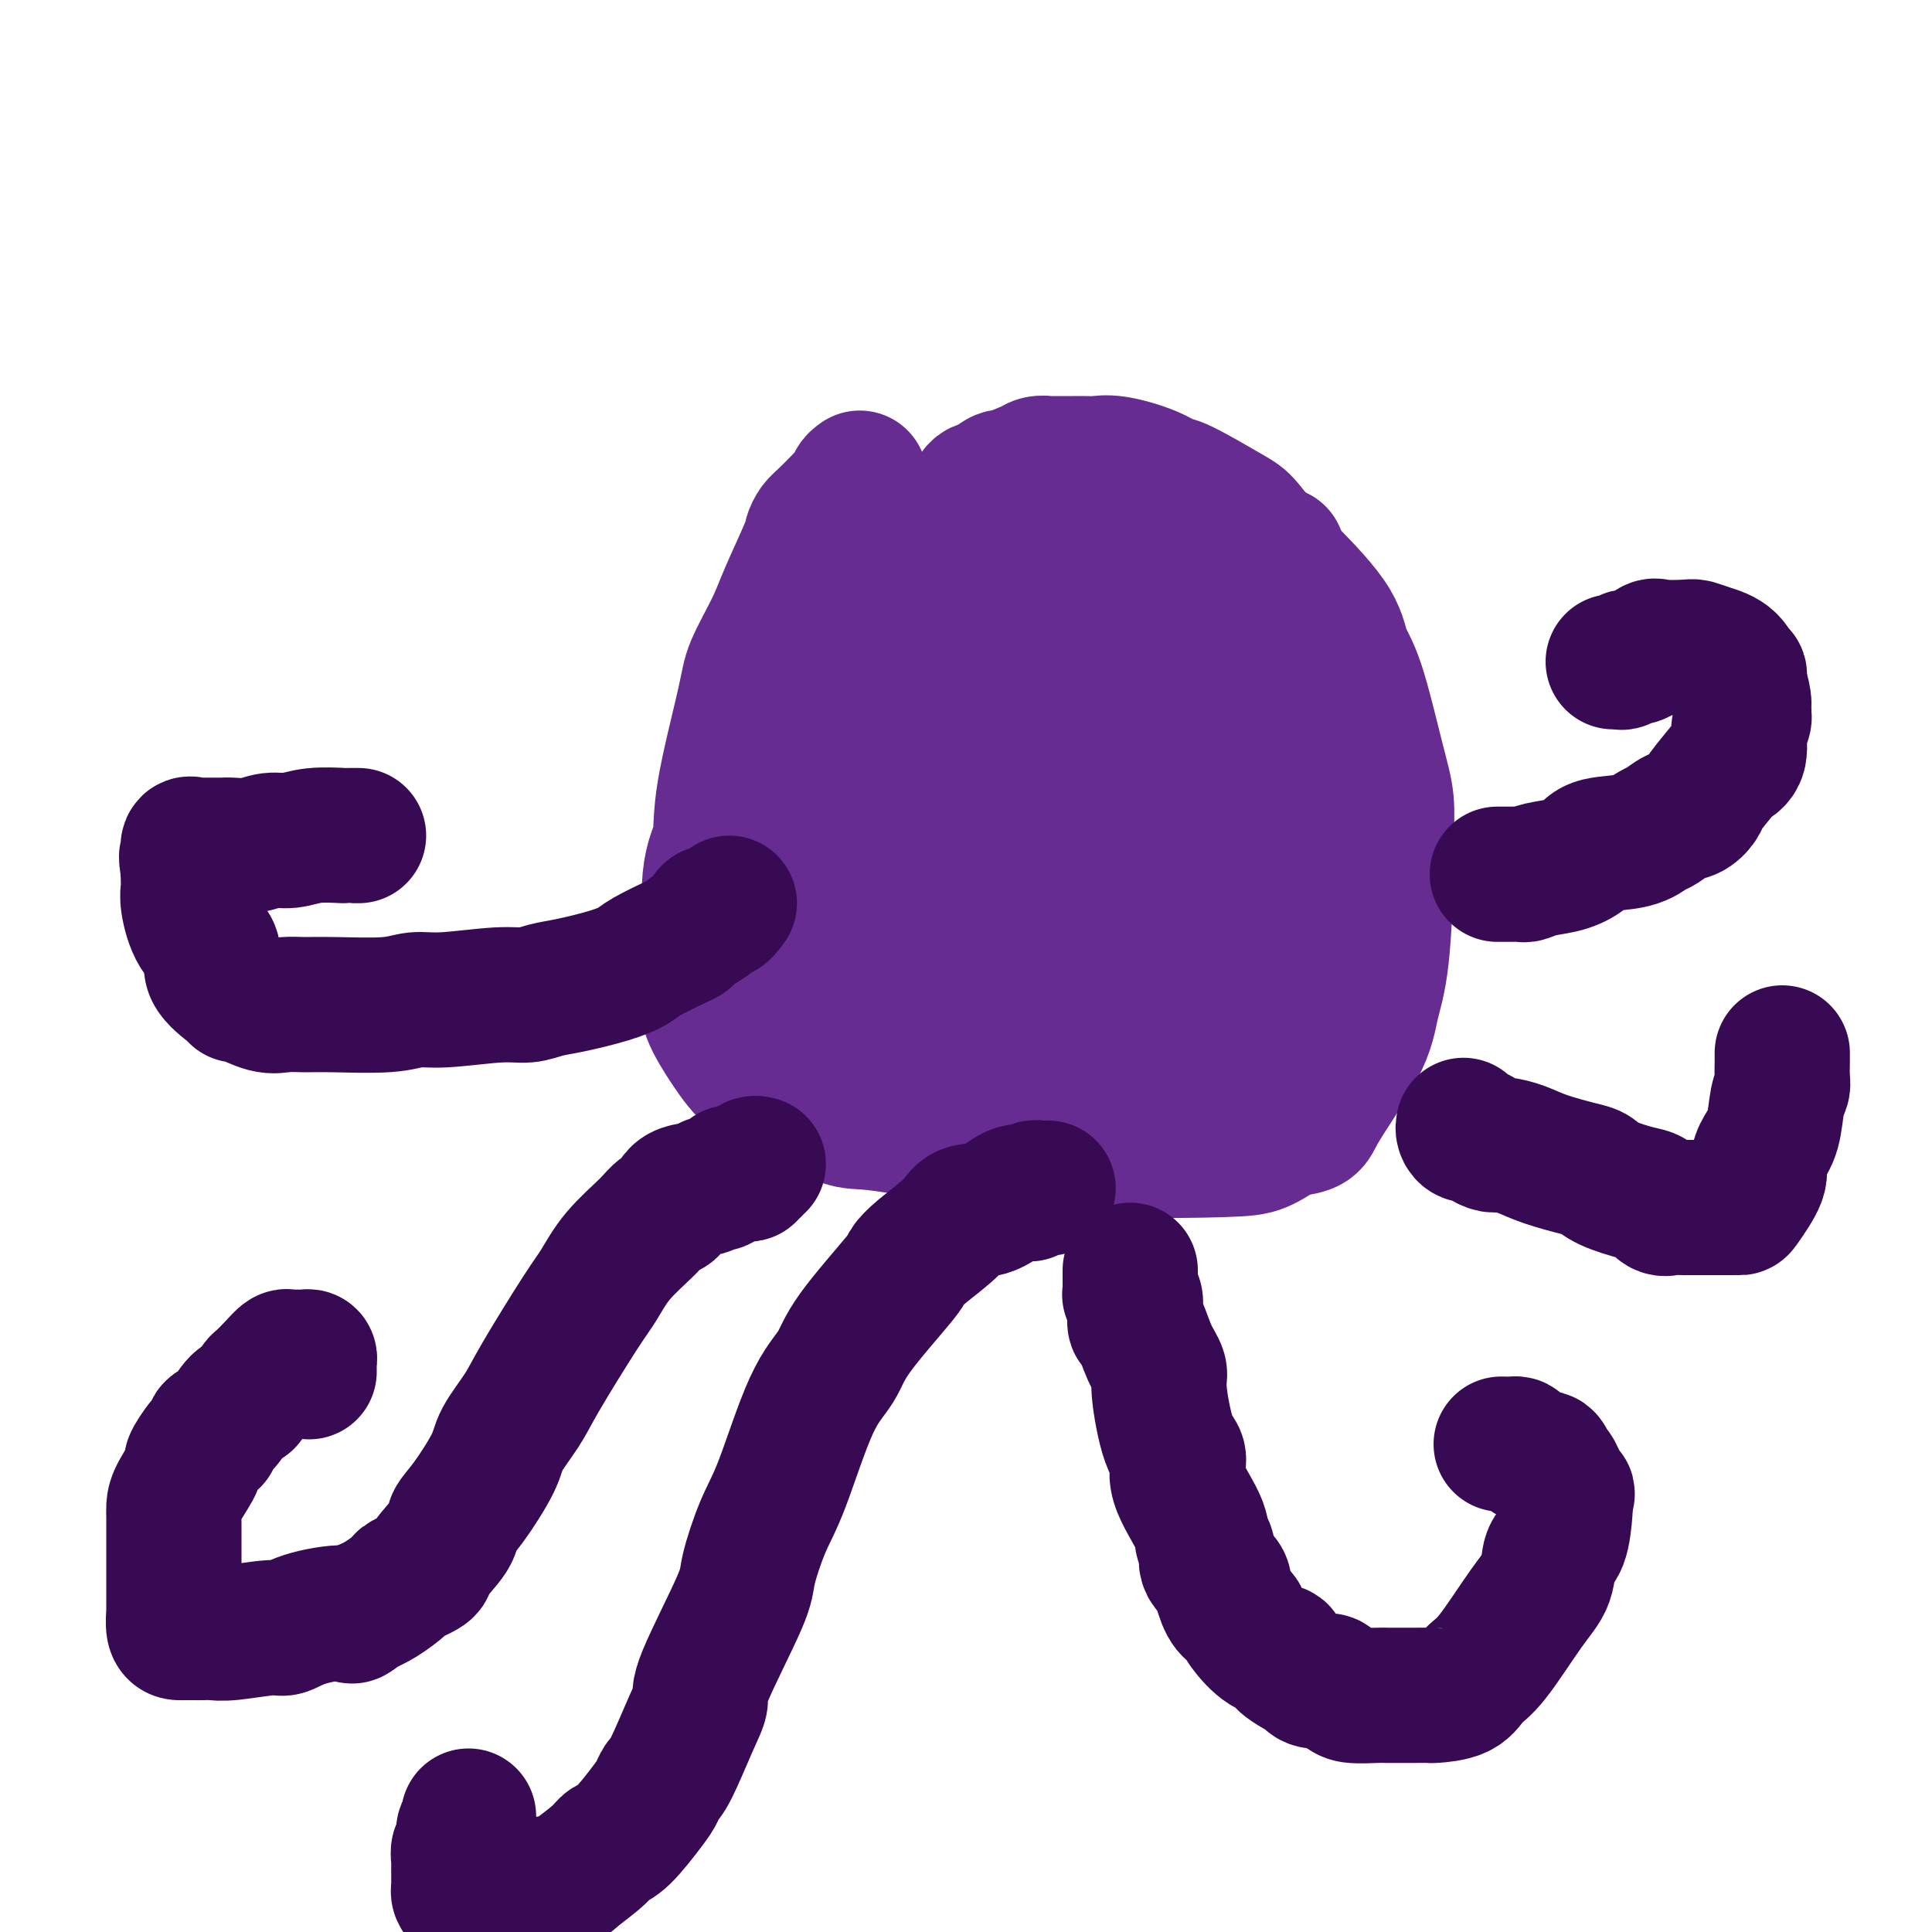
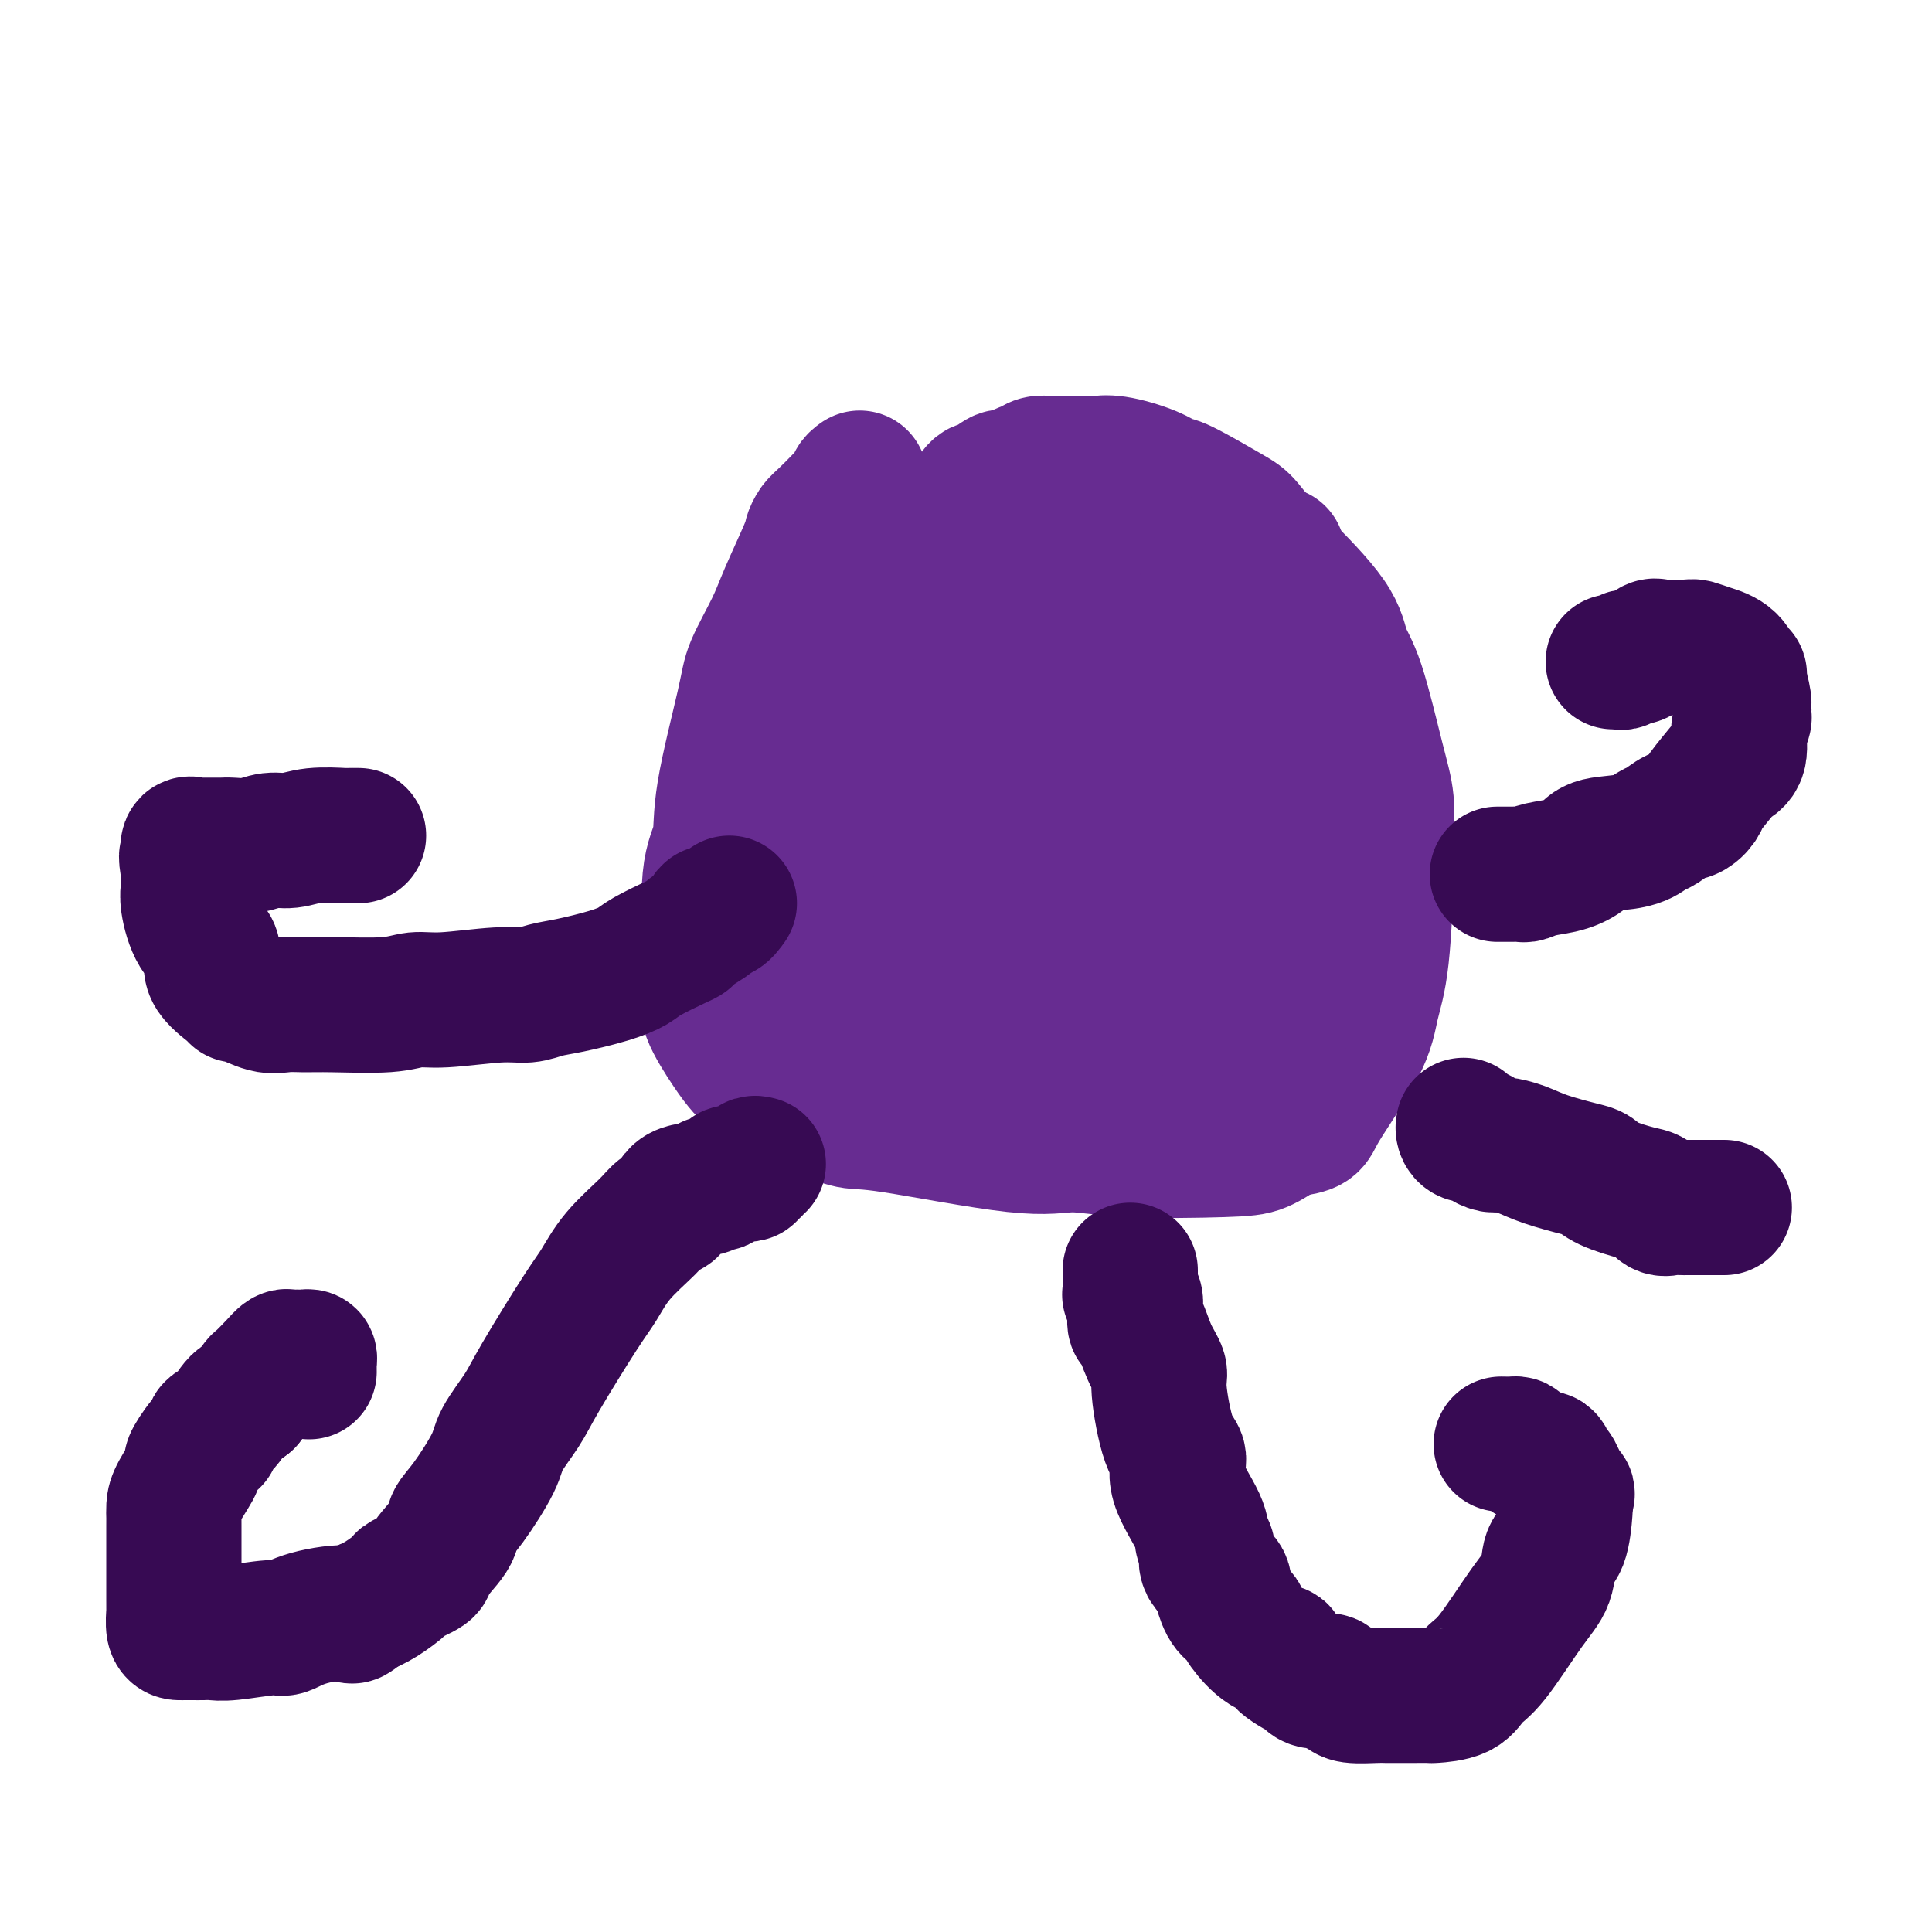
<svg xmlns="http://www.w3.org/2000/svg" viewBox="0 0 400 400" version="1.1">
  <g fill="none" stroke="#672C91" stroke-width="28" stroke-linecap="round" stroke-linejoin="round">
    <path d="M178,99c-0.442,0.329 -0.885,0.658 -1,1c-0.115,0.342 0.096,0.696 0,1c-0.096,0.304 -0.499,0.557 -1,1c-0.501,0.443 -1.101,1.075 -2,2c-0.899,0.925 -2.096,2.143 -3,3c-0.904,0.857 -1.514,1.352 -2,2c-0.486,0.648 -0.848,1.450 -1,2c-0.152,0.550 -0.093,0.848 -1,3c-0.907,2.152 -2.779,6.159 -4,9c-1.221,2.841 -1.789,4.517 -3,7c-1.211,2.483 -3.064,5.774 -4,8c-0.936,2.226 -0.955,3.388 -2,8c-1.045,4.612 -3.118,12.676 -4,18c-0.882,5.324 -0.575,7.909 -1,10c-0.425,2.091 -1.581,3.690 -2,8c-0.419,4.310 -0.100,11.332 0,15c0.100,3.668 -0.020,3.983 0,5c0.020,1.017 0.180,2.735 0,4c-0.180,1.265 -0.701,2.078 0,4c0.701,1.922 2.624,4.953 4,7c1.376,2.047 2.205,3.108 3,4c0.795,0.892 1.558,1.613 4,3c2.442,1.387 6.564,3.439 10,5c3.436,1.561 6.185,2.632 8,3c1.815,0.368 2.697,0.032 9,1c6.303,0.968 18.026,3.239 25,4c6.974,0.761 9.200,0.013 12,0c2.800,-0.013 6.173,0.708 12,1c5.827,0.292 14.107,0.156 19,0c4.893,-0.156 6.398,-0.330 8,-1c1.602,-0.670 3.301,-1.835 5,-3" />
    <path d="M266,234c6.092,-0.858 5.321,-1.003 7,-4c1.679,-2.997 5.809,-8.847 8,-13c2.191,-4.153 2.445,-6.608 3,-9c0.555,-2.392 1.412,-4.720 2,-10c0.588,-5.280 0.905,-13.510 1,-18c0.095,-4.490 -0.034,-5.238 0,-7c0.034,-1.762 0.230,-4.538 0,-7c-0.230,-2.462 -0.888,-4.610 -2,-9c-1.112,-4.390 -2.680,-11.022 -4,-15c-1.320,-3.978 -2.391,-5.304 -3,-7c-0.609,-1.696 -0.754,-3.764 -3,-7c-2.246,-3.236 -6.591,-7.642 -9,-10c-2.409,-2.358 -2.881,-2.669 -4,-4c-1.119,-1.331 -2.883,-3.683 -4,-5c-1.117,-1.317 -1.586,-1.600 -4,-3c-2.414,-1.400 -6.772,-3.916 -9,-5c-2.228,-1.084 -2.326,-0.735 -3,-1c-0.674,-0.265 -1.925,-1.143 -4,-2c-2.075,-0.857 -4.973,-1.694 -7,-2c-2.027,-0.306 -3.183,-0.082 -4,0c-0.817,0.082 -1.297,0.021 -2,0c-0.703,-0.021 -1.630,-0.002 -3,0c-1.370,0.002 -3.183,-0.012 -4,0c-0.817,0.012 -0.639,0.050 -1,0c-0.361,-0.050 -1.262,-0.187 -2,0c-0.738,0.187 -1.315,0.698 -2,1c-0.685,0.302 -1.479,0.396 -2,1c-0.521,0.604 -0.768,1.719 -1,2c-0.232,0.281 -0.447,-0.270 -1,0c-0.553,0.270 -1.444,1.363 -2,2c-0.556,0.637 -0.778,0.819 -1,1" />
    <path d="M206,103c-1.587,1.445 -1.054,1.556 -1,2c0.054,0.444 -0.369,1.221 -1,2c-0.631,0.779 -1.469,1.562 -2,2c-0.531,0.438 -0.756,0.533 -1,1c-0.244,0.467 -0.507,1.305 -1,2c-0.493,0.695 -1.217,1.246 -2,2c-0.783,0.754 -1.626,1.710 -2,2c-0.374,0.290 -0.279,-0.085 -1,1c-0.721,1.085 -2.259,3.631 -3,5c-0.741,1.369 -0.685,1.560 -1,2c-0.315,0.440 -1.001,1.127 -2,3c-0.999,1.873 -2.310,4.931 -3,7c-0.690,2.069 -0.759,3.148 -1,5c-0.241,1.852 -0.654,4.475 -1,6c-0.346,1.525 -0.623,1.952 -1,5c-0.377,3.048 -0.852,8.718 -1,12c-0.148,3.282 0.033,4.175 0,5c-0.033,0.825 -0.278,1.580 0,4c0.278,2.420 1.079,6.505 2,9c0.921,2.495 1.961,3.399 3,4c1.039,0.601 2.078,0.898 4,2c1.922,1.102 4.728,3.009 7,4c2.272,0.991 4.010,1.064 6,1c1.990,-0.064 4.231,-0.266 6,0c1.769,0.266 3.066,1.002 7,0c3.934,-1.002 10.504,-3.740 14,-6c3.496,-2.260 3.917,-4.042 5,-5c1.083,-0.958 2.826,-1.092 5,-4c2.174,-2.908 4.778,-8.591 6,-12c1.222,-3.409 1.064,-4.546 1,-6c-0.064,-1.454 -0.032,-3.227 0,-5" />
    <path d="M248,153c1.105,-4.177 0.368,-3.121 0,-6c-0.368,-2.879 -0.366,-9.695 -1,-14c-0.634,-4.305 -1.903,-6.098 -3,-8c-1.097,-1.902 -2.024,-3.911 -4,-7c-1.976,-3.089 -5.003,-7.258 -7,-10c-1.997,-2.742 -2.963,-4.056 -4,-5c-1.037,-0.944 -2.145,-1.520 -3,-2c-0.855,-0.480 -1.457,-0.866 -3,-1c-1.543,-0.134 -4.027,-0.015 -5,0c-0.973,0.015 -0.433,-0.072 -1,0c-0.567,0.072 -2.239,0.303 -4,2c-1.761,1.697 -3.611,4.859 -5,7c-1.389,2.141 -2.319,3.260 -3,5c-0.681,1.740 -1.114,4.102 -2,6c-0.886,1.898 -2.223,3.334 -3,7c-0.777,3.666 -0.992,9.563 -1,13c-0.008,3.437 0.192,4.413 0,6c-0.192,1.587 -0.775,3.784 1,7c1.775,3.216 5.907,7.451 9,10c3.093,2.549 5.147,3.410 7,4c1.853,0.590 3.506,0.907 7,1c3.494,0.093 8.828,-0.038 12,0c3.172,0.038 4.180,0.244 5,0c0.820,-0.244 1.452,-0.937 2,-1c0.548,-0.063 1.013,0.506 2,-2c0.987,-2.506 2.495,-8.085 3,-11c0.505,-2.915 0.008,-3.165 0,-4c-0.008,-0.835 0.472,-2.255 0,-5c-0.472,-2.745 -1.896,-6.816 -3,-9c-1.104,-2.184 -1.887,-2.481 -3,-3c-1.113,-0.519 -2.557,-1.259 -4,-2" />
    <path d="M237,131c-1.330,-0.776 -1.157,-0.215 -3,0c-1.843,0.215 -5.704,0.085 -8,0c-2.296,-0.085 -3.028,-0.126 -4,0c-0.972,0.126 -2.183,0.418 -4,2c-1.817,1.582 -4.240,4.453 -5,6c-0.760,1.547 0.142,1.768 0,3c-0.142,1.232 -1.327,3.475 -2,5c-0.673,1.525 -0.832,2.333 -1,5c-0.168,2.667 -0.344,7.193 0,10c0.344,2.807 1.209,3.895 2,5c0.791,1.105 1.509,2.226 3,4c1.491,1.774 3.755,4.202 5,5c1.245,0.798 1.469,-0.035 2,0c0.531,0.035 1.367,0.936 3,0c1.633,-0.936 4.061,-3.710 5,-6c0.939,-2.290 0.388,-4.095 1,-6c0.612,-1.905 2.388,-3.908 3,-6c0.612,-2.092 0.061,-4.272 0,-9c-0.061,-4.728 0.368,-12.003 0,-16c-0.368,-3.997 -1.533,-4.717 -2,-6c-0.467,-1.283 -0.237,-3.128 -2,-5c-1.763,-1.872 -5.518,-3.771 -8,-5c-2.482,-1.229 -3.689,-1.786 -5,-2c-1.311,-0.214 -2.726,-0.083 -4,0c-1.274,0.083 -2.406,0.120 -5,1c-2.594,0.880 -6.650,2.605 -9,4c-2.350,1.395 -2.994,2.459 -4,4c-1.006,1.541 -2.373,3.557 -3,5c-0.627,1.443 -0.515,2.312 -1,5c-0.485,2.688 -1.567,7.197 -2,10c-0.433,2.803 -0.216,3.902 0,5" />
    <path d="M189,149c-0.595,3.952 -0.582,3.833 0,5c0.582,1.167 1.734,3.618 3,5c1.266,1.382 2.648,1.693 3,2c0.352,0.307 -0.325,0.611 1,0c1.325,-0.611 4.653,-2.135 7,-4c2.347,-1.865 3.714,-4.069 5,-6c1.286,-1.931 2.490,-3.588 5,-8c2.510,-4.412 6.324,-11.577 8,-16c1.676,-4.423 1.214,-6.103 1,-8c-0.214,-1.897 -0.180,-4.011 0,-6c0.180,-1.989 0.508,-3.853 0,-6c-0.508,-2.147 -1.850,-4.577 -3,-6c-1.150,-1.423 -2.108,-1.837 -3,-2c-0.892,-0.163 -1.718,-0.074 -3,0c-1.282,0.074 -3.022,0.133 -4,0c-0.978,-0.133 -1.196,-0.457 -2,0c-0.804,0.457 -2.195,1.695 -3,2c-0.805,0.305 -1.023,-0.324 -2,1c-0.977,1.324 -2.712,4.601 -4,7c-1.288,2.399 -2.128,3.922 -3,5c-0.872,1.078 -1.775,1.713 -3,5c-1.225,3.287 -2.773,9.227 -4,13c-1.227,3.773 -2.132,5.378 -3,8c-0.868,2.622 -1.700,6.261 -2,9c-0.300,2.739 -0.070,4.579 -1,8c-0.930,3.421 -3.020,8.425 -4,12c-0.980,3.575 -0.851,5.723 -1,7c-0.149,1.277 -0.576,1.682 -1,4c-0.424,2.318 -0.845,6.547 -1,9c-0.155,2.453 -0.044,3.129 0,4c0.044,0.871 0.022,1.935 0,3" />
    <path d="M175,196c-0.509,4.383 -0.280,1.840 0,2c0.280,0.160 0.611,3.023 1,4c0.389,0.977 0.835,0.068 1,0c0.165,-0.068 0.050,0.704 1,1c0.950,0.296 2.965,0.116 5,0c2.035,-0.116 4.088,-0.167 5,0c0.912,0.167 0.681,0.554 4,0c3.319,-0.554 10.186,-2.048 14,-3c3.814,-0.952 4.575,-1.361 6,-2c1.425,-0.639 3.514,-1.507 5,-2c1.486,-0.493 2.371,-0.610 5,-2c2.629,-1.390 7.004,-4.052 10,-6c2.996,-1.948 4.613,-3.183 6,-4c1.387,-0.817 2.545,-1.216 5,-3c2.455,-1.784 6.205,-4.952 8,-7c1.795,-2.048 1.633,-2.977 2,-4c0.367,-1.023 1.264,-2.139 2,-3c0.736,-0.861 1.311,-1.467 2,-4c0.689,-2.533 1.491,-6.995 2,-10c0.509,-3.005 0.725,-4.555 1,-6c0.275,-1.445 0.609,-2.786 1,-6c0.391,-3.214 0.840,-8.301 1,-11c0.160,-2.699 0.033,-3.010 0,-4c-0.033,-0.990 0.030,-2.657 0,-4c-0.030,-1.343 -0.152,-2.360 0,-3c0.152,-0.640 0.579,-0.903 1,-1c0.421,-0.097 0.834,-0.028 1,0c0.166,0.028 0.083,0.014 0,0" />
    <path d="M264,118c1.084,-6.835 0.295,-1.421 0,1c-0.295,2.421 -0.094,1.851 0,2c0.094,0.149 0.082,1.017 0,2c-0.082,0.983 -0.233,2.079 0,3c0.233,0.921 0.851,1.666 1,4c0.149,2.334 -0.170,6.258 0,9c0.170,2.742 0.829,4.303 1,6c0.171,1.697 -0.147,3.531 0,8c0.147,4.469 0.757,11.575 1,16c0.243,4.425 0.117,6.170 0,8c-0.117,1.830 -0.226,3.747 0,7c0.226,3.253 0.789,7.844 1,10c0.211,2.156 0.072,1.877 0,3c-0.072,1.123 -0.076,3.648 0,5c0.076,1.352 0.234,1.531 0,2c-0.234,0.469 -0.858,1.227 -1,2c-0.142,0.773 0.198,1.559 0,2c-0.198,0.441 -0.936,0.535 -1,1c-0.064,0.465 0.545,1.302 0,2c-0.545,0.698 -2.244,1.259 -3,2c-0.756,0.741 -0.567,1.663 -1,2c-0.433,0.337 -1.487,0.090 -2,0c-0.513,-0.090 -0.486,-0.024 -1,0c-0.514,0.024 -1.568,0.006 -2,0c-0.432,-0.006 -0.240,-0.002 -1,0c-0.760,0.002 -2.471,0.000 -4,0c-1.529,-0.000 -2.877,-0.000 -4,0c-1.123,0.000 -2.023,0.000 -3,0c-0.977,-0.000 -2.032,-0.000 -4,0c-1.968,0.000 -4.848,0.000 -7,0c-2.152,-0.000 -3.576,-0.000 -5,0" />
    <path d="M229,215c-5.048,-0.000 -2.169,-0.001 -3,0c-0.831,0.001 -5.373,0.002 -8,0c-2.627,-0.002 -3.341,-0.008 -4,0c-0.659,0.008 -1.264,0.029 -3,0c-1.736,-0.029 -4.605,-0.108 -6,0c-1.395,0.108 -1.318,0.402 -2,0c-0.682,-0.402 -2.123,-1.500 -3,-2c-0.877,-0.500 -1.189,-0.400 -2,-1c-0.811,-0.600 -2.122,-1.898 -3,-3c-0.878,-1.102 -1.322,-2.009 -2,-3c-0.678,-0.991 -1.590,-2.068 -2,-3c-0.410,-0.932 -0.318,-1.720 -1,-4c-0.682,-2.280 -2.140,-6.053 -3,-8c-0.860,-1.947 -1.124,-2.069 -1,-3c0.124,-0.931 0.636,-2.672 0,-6c-0.636,-3.328 -2.419,-8.243 -3,-11c-0.581,-2.757 0.040,-3.357 0,-4c-0.040,-0.643 -0.743,-1.331 -1,-3c-0.257,-1.669 -0.069,-4.320 0,-6c0.069,-1.680 0.018,-2.389 0,-3c-0.018,-0.611 -0.005,-1.124 0,-2c0.005,-0.876 0.001,-2.115 0,-4c-0.001,-1.885 -0.000,-4.417 0,-6c0.000,-1.583 -0.000,-2.217 0,-3c0.000,-0.783 0.001,-1.714 0,-3c-0.001,-1.286 -0.003,-2.926 0,-4c0.003,-1.074 0.012,-1.583 0,-2c-0.012,-0.417 -0.044,-0.741 0,-1c0.044,-0.259 0.166,-0.454 0,-1c-0.166,-0.546 -0.619,-1.442 -1,-2c-0.381,-0.558 -0.691,-0.779 -1,-1" />
    <path d="M180,126c-0.584,-7.172 -0.543,-2.602 -1,-1c-0.457,1.602 -1.413,0.234 -2,0c-0.587,-0.234 -0.806,0.664 -1,1c-0.194,0.336 -0.364,0.111 -1,1c-0.636,0.889 -1.740,2.893 -2,4c-0.260,1.107 0.323,1.318 0,2c-0.323,0.682 -1.550,1.836 -2,3c-0.450,1.164 -0.121,2.339 0,4c0.121,1.661 0.033,3.807 0,6c-0.033,2.193 -0.011,4.432 0,6c0.011,1.568 0.011,2.466 0,6c-0.011,3.534 -0.031,9.704 0,13c0.031,3.296 0.115,3.718 0,5c-0.115,1.282 -0.427,3.423 0,5c0.427,1.577 1.594,2.590 2,5c0.406,2.410 0.052,6.218 0,8c-0.052,1.782 0.199,1.538 1,2c0.801,0.462 2.151,1.629 3,3c0.849,1.371 1.197,2.946 2,4c0.803,1.054 2.062,1.589 3,2c0.938,0.411 1.555,0.699 2,1c0.445,0.301 0.720,0.615 2,1c1.280,0.385 3.567,0.842 5,1c1.433,0.158 2.012,0.016 3,0c0.988,-0.016 2.384,0.093 5,0c2.616,-0.093 6.453,-0.388 9,-1c2.547,-0.612 3.804,-1.543 5,-2c1.196,-0.457 2.331,-0.442 6,-2c3.669,-1.558 9.872,-4.689 13,-6c3.128,-1.311 3.179,-0.803 4,-1c0.821,-0.197 2.410,-1.098 4,-2" />
    <path d="M240,194c5.393,-2.012 2.876,-0.543 3,-1c0.124,-0.457 2.888,-2.842 4,-4c1.112,-1.158 0.571,-1.091 1,-1c0.429,0.091 1.828,0.205 3,-1c1.172,-1.205 2.117,-3.731 3,-5c0.883,-1.269 1.704,-1.282 3,-2c1.296,-0.718 3.068,-2.140 4,-3c0.932,-0.860 1.024,-1.159 2,-2c0.976,-0.841 2.837,-2.224 4,-3c1.163,-0.776 1.626,-0.946 2,-1c0.374,-0.054 0.657,0.006 1,0c0.343,-0.006 0.747,-0.080 1,0c0.253,0.080 0.355,0.312 0,1c-0.355,0.688 -1.168,1.832 -2,3c-0.832,1.168 -1.683,2.359 -2,3c-0.317,0.641 -0.098,0.733 -1,2c-0.902,1.267 -2.923,3.708 -4,5c-1.077,1.292 -1.211,1.436 -2,2c-0.789,0.564 -2.233,1.547 -3,2c-0.767,0.453 -0.856,0.377 -3,2c-2.144,1.623 -6.344,4.945 -9,7c-2.656,2.055 -3.768,2.843 -5,4c-1.232,1.157 -2.584,2.685 -6,5c-3.416,2.315 -8.895,5.419 -12,7c-3.105,1.581 -3.835,1.639 -5,2c-1.165,0.361 -2.766,1.025 -6,2c-3.234,0.975 -8.101,2.263 -11,3c-2.899,0.737 -3.828,0.925 -5,1c-1.172,0.075 -2.586,0.038 -4,0" />
    <path d="M191,222c-4.361,0.931 -2.264,0.258 -3,0c-0.736,-0.258 -4.306,-0.100 -6,0c-1.694,0.100 -1.514,0.143 -2,0c-0.486,-0.143 -1.639,-0.471 -3,-1c-1.361,-0.529 -2.929,-1.260 -4,-2c-1.071,-0.740 -1.646,-1.490 -2,-2c-0.354,-0.510 -0.487,-0.782 -1,-1c-0.513,-0.218 -1.405,-0.382 -2,-2c-0.595,-1.618 -0.892,-4.689 -1,-7c-0.108,-2.311 -0.027,-3.863 0,-5c0.027,-1.137 -0.001,-1.858 0,-5c0.001,-3.142 0.032,-8.705 0,-12c-0.032,-3.295 -0.126,-4.322 0,-6c0.126,-1.678 0.472,-4.008 1,-6c0.528,-1.992 1.239,-3.647 2,-6c0.761,-2.353 1.573,-5.405 2,-7c0.427,-1.595 0.468,-1.733 1,-2c0.532,-0.267 1.555,-0.664 2,-1c0.445,-0.336 0.314,-0.612 1,-1c0.686,-0.388 2.191,-0.888 3,-1c0.809,-0.112 0.923,0.165 2,0c1.077,-0.165 3.117,-0.773 4,-1c0.883,-0.227 0.607,-0.072 1,0c0.393,0.072 1.453,0.060 2,0c0.547,-0.060 0.581,-0.169 1,0c0.419,0.169 1.222,0.614 2,1c0.778,0.386 1.532,0.711 2,1c0.468,0.289 0.651,0.541 1,1c0.349,0.459 0.863,1.123 1,2c0.137,0.877 -0.104,1.965 0,3c0.104,1.035 0.552,2.018 1,3" />
    <path d="M196,165c0.774,1.894 0.207,1.628 0,3c-0.207,1.372 -0.056,4.381 0,6c0.056,1.619 0.015,1.847 0,2c-0.015,0.153 -0.004,0.230 0,1c0.004,0.770 0.001,2.234 0,3c-0.001,0.766 -0.001,0.836 0,1c0.001,0.164 0.004,0.423 0,1c-0.004,0.577 -0.015,1.471 0,2c0.015,0.529 0.057,0.691 0,1c-0.057,0.309 -0.211,0.763 0,1c0.211,0.237 0.788,0.256 1,0c0.212,-0.256 0.061,-0.787 0,-1c-0.061,-0.213 -0.030,-0.106 0,0" />
  </g>
  <g fill="none" stroke="#370A53" stroke-width="28" stroke-linecap="round" stroke-linejoin="round">
    <path d="M157,241c-0.453,-0.111 -0.905,-0.222 -1,0c-0.095,0.222 0.169,0.777 0,1c-0.169,0.223 -0.770,0.113 -1,0c-0.230,-0.113 -0.088,-0.228 0,0c0.088,0.228 0.123,0.801 0,1c-0.123,0.199 -0.405,0.024 -1,0c-0.595,-0.024 -1.503,0.102 -2,0c-0.497,-0.102 -0.581,-0.433 -1,0c-0.419,0.433 -1.172,1.629 -2,2c-0.828,0.371 -1.730,-0.085 -2,0c-0.270,0.085 0.093,0.709 -1,1c-1.093,0.291 -3.643,0.249 -5,1c-1.357,0.751 -1.522,2.294 -2,3c-0.478,0.706 -1.271,0.575 -2,1c-0.729,0.425 -1.396,1.407 -3,3c-1.604,1.593 -4.146,3.796 -6,6c-1.854,2.204 -3.019,4.410 -4,6c-0.981,1.590 -1.779,2.563 -4,6c-2.221,3.437 -5.865,9.336 -8,13c-2.135,3.664 -2.762,5.093 -4,7c-1.238,1.907 -3.088,4.293 -4,6c-0.912,1.707 -0.886,2.734 -2,5c-1.114,2.266 -3.366,5.772 -5,8c-1.634,2.228 -2.649,3.179 -3,4c-0.351,0.821 -0.038,1.514 -1,3c-0.962,1.486 -3.198,3.767 -4,5c-0.802,1.233 -0.171,1.419 -1,2c-0.829,0.581 -3.119,1.558 -4,2c-0.881,0.442 -0.353,0.350 -1,1c-0.647,0.650 -2.471,2.043 -4,3c-1.529,0.957 -2.765,1.479 -4,2" />
    <path d="M75,333c-3.055,2.520 -1.693,1.320 -3,1c-1.307,-0.320 -5.284,0.240 -8,1c-2.716,0.760 -4.170,1.720 -5,2c-0.830,0.280 -1.037,-0.121 -3,0c-1.963,0.121 -5.681,0.764 -8,1c-2.319,0.236 -3.237,0.063 -4,0c-0.763,-0.063 -1.371,-0.017 -2,0c-0.629,0.017 -1.279,0.007 -2,0c-0.721,-0.007 -1.514,-0.009 -2,0c-0.486,0.009 -0.666,0.031 -1,0c-0.334,-0.031 -0.821,-0.114 -1,-1c-0.179,-0.886 -0.048,-2.574 0,-3c0.048,-0.426 0.013,0.409 0,0c-0.013,-0.409 -0.003,-2.063 0,-3c0.003,-0.937 0.001,-1.158 0,-2c-0.001,-0.842 -0.000,-2.305 0,-3c0.000,-0.695 -0.000,-0.623 0,-1c0.000,-0.377 0.001,-1.204 0,-3c-0.001,-1.796 -0.003,-4.562 0,-6c0.003,-1.438 0.012,-1.548 0,-2c-0.012,-0.452 -0.044,-1.245 0,-2c0.044,-0.755 0.166,-1.472 1,-3c0.834,-1.528 2.382,-3.868 3,-5c0.618,-1.132 0.308,-1.057 0,-1c-0.308,0.057 -0.613,0.096 0,-1c0.613,-1.096 2.146,-3.327 3,-4c0.854,-0.673 1.030,0.212 1,0c-0.030,-0.212 -0.266,-1.521 0,-2c0.266,-0.479 1.033,-0.129 2,-1c0.967,-0.871 2.133,-2.963 3,-4c0.867,-1.037 1.433,-1.018 2,-1" />
    <path d="M51,290c2.847,-4.160 2.465,-3.559 3,-4c0.535,-0.441 1.989,-1.922 3,-3c1.011,-1.078 1.580,-1.753 2,-2c0.420,-0.247 0.691,-0.067 1,0c0.309,0.067 0.657,0.021 1,0c0.343,-0.021 0.680,-0.017 1,0c0.320,0.017 0.622,0.047 1,0c0.378,-0.047 0.833,-0.170 1,0c0.167,0.170 0.045,0.633 0,1c-0.045,0.367 -0.012,0.637 0,1c0.012,0.363 0.003,0.818 0,1c-0.003,0.182 -0.002,0.091 0,0" />
-     <path d="M217,246c-0.330,-0.008 -0.661,-0.015 -1,0c-0.339,0.015 -0.687,0.054 -1,0c-0.313,-0.054 -0.592,-0.200 -1,0c-0.408,0.200 -0.946,0.745 -1,1c-0.054,0.255 0.376,0.219 0,0c-0.376,-0.219 -1.556,-0.621 -3,0c-1.444,0.621 -3.151,2.264 -5,3c-1.849,0.736 -3.840,0.563 -5,1c-1.160,0.437 -1.491,1.483 -3,3c-1.509,1.517 -4.198,3.503 -6,5c-1.802,1.497 -2.717,2.504 -3,3c-0.283,0.496 0.066,0.480 -2,3c-2.066,2.520 -6.548,7.576 -9,11c-2.452,3.424 -2.875,5.218 -4,7c-1.125,1.782 -2.954,3.554 -5,8c-2.046,4.446 -4.311,11.565 -6,16c-1.689,4.435 -2.801,6.184 -4,9c-1.199,2.816 -2.483,6.698 -3,9c-0.517,2.302 -0.267,3.023 -2,7c-1.733,3.977 -5.448,11.212 -7,15c-1.552,3.788 -0.941,4.131 -1,5c-0.059,0.869 -0.790,2.263 -2,5c-1.210,2.737 -2.901,6.817 -4,9c-1.099,2.183 -1.608,2.468 -2,3c-0.392,0.532 -0.669,1.310 -1,2c-0.331,0.690 -0.716,1.293 -2,3c-1.284,1.707 -3.468,4.519 -5,6c-1.532,1.481 -2.412,1.629 -3,2c-0.588,0.371 -0.882,0.963 -2,2c-1.118,1.037 -3.059,2.518 -5,4" />
-     <path d="M119,388c-4.115,3.813 -4.401,2.346 -5,2c-0.599,-0.346 -1.511,0.429 -3,1c-1.489,0.571 -3.554,0.937 -5,1c-1.446,0.063 -2.271,-0.179 -3,0c-0.729,0.179 -1.362,0.777 -2,1c-0.638,0.223 -1.281,0.070 -2,0c-0.719,-0.070 -1.513,-0.056 -2,0c-0.487,0.056 -0.666,0.155 -1,0c-0.334,-0.155 -0.821,-0.564 -1,-1c-0.179,-0.436 -0.048,-0.898 0,-1c0.048,-0.102 0.013,0.157 0,0c-0.013,-0.157 -0.005,-0.729 0,-1c0.005,-0.271 0.005,-0.242 0,-1c-0.005,-0.758 -0.017,-2.305 0,-3c0.017,-0.695 0.061,-0.539 0,-1c-0.061,-0.461 -0.227,-1.538 0,-2c0.227,-0.462 0.845,-0.310 1,-1c0.155,-0.690 -0.155,-2.224 0,-3c0.155,-0.776 0.773,-0.796 1,-1c0.227,-0.204 0.061,-0.593 0,-1c-0.061,-0.407 -0.017,-0.830 0,-1c0.017,-0.170 0.009,-0.085 0,0" />
    <path d="M234,263c0.000,0.334 0.000,0.668 0,1c-0.000,0.332 -0.001,0.663 0,1c0.001,0.337 0.004,0.681 0,1c-0.004,0.319 -0.015,0.614 0,1c0.015,0.386 0.057,0.861 0,1c-0.057,0.139 -0.212,-0.060 0,0c0.212,0.060 0.791,0.380 1,1c0.209,0.620 0.047,1.540 0,2c-0.047,0.460 0.020,0.459 0,1c-0.020,0.541 -0.126,1.625 0,2c0.126,0.375 0.484,0.040 1,1c0.516,0.960 1.191,3.214 2,5c0.809,1.786 1.754,3.103 2,4c0.246,0.897 -0.207,1.373 0,4c0.207,2.627 1.073,7.404 2,10c0.927,2.596 1.913,3.013 2,4c0.087,0.987 -0.726,2.546 0,5c0.726,2.454 2.990,5.802 4,8c1.010,2.198 0.765,3.246 1,4c0.235,0.754 0.950,1.212 1,2c0.050,0.788 -0.563,1.904 0,3c0.563,1.096 2.304,2.170 3,3c0.696,0.830 0.348,1.415 0,2" />
    <path d="M253,329c1.360,3.251 0.260,0.377 0,0c-0.260,-0.377 0.321,1.742 1,3c0.679,1.258 1.458,1.657 2,2c0.542,0.343 0.848,0.632 1,1c0.152,0.368 0.151,0.814 1,2c0.849,1.186 2.549,3.112 4,4c1.451,0.888 2.652,0.739 3,1c0.348,0.261 -0.159,0.931 1,2c1.159,1.069 3.983,2.538 5,3c1.017,0.462 0.227,-0.084 0,0c-0.227,0.084 0.110,0.797 1,1c0.890,0.203 2.332,-0.103 3,0c0.668,0.103 0.561,0.616 1,1c0.439,0.384 1.422,0.639 2,1c0.578,0.361 0.749,0.829 2,1c1.251,0.171 3.582,0.046 5,0c1.418,-0.046 1.922,-0.012 2,0c0.078,0.012 -0.271,0.004 1,0c1.271,-0.004 4.161,-0.002 5,0c0.839,0.002 -0.373,0.005 0,0c0.373,-0.005 2.329,-0.018 3,0c0.671,0.018 0.055,0.067 1,0c0.945,-0.067 3.451,-0.249 5,-1c1.549,-0.751 2.140,-2.071 3,-3c0.860,-0.929 1.988,-1.466 4,-4c2.012,-2.534 4.907,-7.064 7,-10c2.093,-2.936 3.384,-4.278 4,-6c0.616,-1.722 0.557,-3.822 1,-5c0.443,-1.178 1.389,-1.432 2,-3c0.611,-1.568 0.889,-4.448 1,-6c0.111,-1.552 0.056,-1.776 0,-2" />
    <path d="M324,311c0.727,-2.692 0.544,-1.424 0,-2c-0.544,-0.576 -1.448,-2.998 -2,-4c-0.552,-1.002 -0.750,-0.584 -1,-1c-0.250,-0.416 -0.552,-1.667 -1,-2c-0.448,-0.333 -1.042,0.250 -2,0c-0.958,-0.250 -2.281,-1.335 -3,-2c-0.719,-0.665 -0.833,-0.910 -1,-1c-0.167,-0.090 -0.385,-0.024 -1,0c-0.615,0.024 -1.627,0.006 -2,0c-0.373,-0.006 -0.107,-0.002 0,0c0.107,0.002 0.053,0.001 0,0" />
    <path d="M303,233c-0.057,0.304 -0.114,0.607 0,1c0.114,0.393 0.399,0.875 1,1c0.601,0.125 1.518,-0.108 2,0c0.482,0.108 0.530,0.556 1,1c0.470,0.444 1.361,0.882 2,1c0.639,0.118 1.025,-0.085 2,0c0.975,0.085 2.540,0.459 4,1c1.460,0.541 2.814,1.248 5,2c2.186,0.752 5.205,1.548 7,2c1.795,0.452 2.368,0.559 3,1c0.632,0.441 1.324,1.214 3,2c1.676,0.786 4.337,1.584 6,2c1.663,0.416 2.329,0.451 3,1c0.671,0.549 1.349,1.611 2,2c0.651,0.389 1.276,0.104 2,0c0.724,-0.104 1.546,-0.028 2,0c0.454,0.028 0.541,0.007 1,0c0.459,-0.007 1.289,-0.002 2,0c0.711,0.002 1.304,0.001 2,0c0.696,-0.001 1.495,-0.000 2,0c0.505,0.000 0.716,0.000 1,0c0.284,-0.000 0.642,-0.000 1,0" />
-     <path d="M357,250c2.406,0.003 1.923,0.010 2,0c0.077,-0.010 0.716,-0.036 1,0c0.284,0.036 0.212,0.133 1,-1c0.788,-1.133 2.434,-3.497 3,-5c0.566,-1.503 0.050,-2.146 0,-3c-0.050,-0.854 0.365,-1.918 1,-3c0.635,-1.082 1.491,-2.181 2,-4c0.509,-1.819 0.672,-4.357 1,-6c0.328,-1.643 0.820,-2.391 1,-3c0.180,-0.609 0.048,-1.077 0,-2c-0.048,-0.923 -0.013,-2.299 0,-3c0.013,-0.701 0.003,-0.727 0,-1c-0.003,-0.273 -0.001,-0.792 0,-1c0.001,-0.208 0.000,-0.104 0,0" />
    <path d="M311,181c0.131,-0.000 0.263,-0.000 0,0c-0.263,0.000 -0.920,0.001 -1,0c-0.080,-0.001 0.417,-0.003 1,0c0.583,0.003 1.254,0.013 2,0c0.746,-0.013 1.569,-0.048 2,0c0.431,0.048 0.471,0.177 1,0c0.529,-0.177 1.548,-0.662 3,-1c1.452,-0.338 3.338,-0.528 5,-1c1.662,-0.472 3.102,-1.224 4,-2c0.898,-0.776 1.255,-1.574 3,-2c1.745,-0.426 4.880,-0.480 7,-1c2.120,-0.520 3.227,-1.505 4,-2c0.773,-0.495 1.212,-0.499 2,-1c0.788,-0.501 1.924,-1.497 3,-2c1.076,-0.503 2.090,-0.512 3,-1c0.910,-0.488 1.716,-1.454 2,-2c0.284,-0.546 0.047,-0.671 1,-2c0.953,-1.329 3.096,-3.861 4,-5c0.904,-1.139 0.568,-0.886 1,-1c0.432,-0.114 1.633,-0.595 2,-2c0.367,-1.405 -0.101,-3.733 0,-5c0.101,-1.267 0.769,-1.474 1,-2c0.231,-0.526 0.024,-1.372 0,-2c-0.024,-0.628 0.136,-1.036 0,-2c-0.136,-0.964 -0.568,-2.482 -1,-4" />
    <path d="M360,141c0.069,-2.393 0.240,-0.876 0,-1c-0.240,-0.124 -0.891,-1.889 -2,-3c-1.109,-1.111 -2.677,-1.568 -4,-2c-1.323,-0.432 -2.403,-0.840 -3,-1c-0.597,-0.160 -0.713,-0.072 -2,0c-1.287,0.072 -3.745,0.128 -5,0c-1.255,-0.128 -1.306,-0.441 -2,0c-0.694,0.441 -2.032,1.635 -3,2c-0.968,0.365 -1.566,-0.098 -2,0c-0.434,0.098 -0.704,0.758 -1,1c-0.296,0.242 -0.618,0.065 -1,0c-0.382,-0.065 -0.823,-0.019 -1,0c-0.177,0.019 -0.088,0.009 0,0" />
    <path d="M151,187c-0.617,0.871 -1.233,1.743 -2,2c-0.767,0.257 -1.683,-0.099 -2,0c-0.317,0.099 -0.034,0.655 0,1c0.034,0.345 -0.179,0.480 -1,1c-0.821,0.520 -2.249,1.423 -3,2c-0.751,0.577 -0.826,0.826 -1,1c-0.174,0.174 -0.447,0.274 -2,1c-1.553,0.726 -4.386,2.078 -6,3c-1.614,0.922 -2.010,1.414 -3,2c-0.990,0.586 -2.576,1.266 -5,2c-2.424,0.734 -5.687,1.521 -8,2c-2.313,0.479 -3.675,0.649 -5,1c-1.325,0.351 -2.613,0.882 -4,1c-1.387,0.118 -2.873,-0.179 -6,0c-3.127,0.179 -7.893,0.833 -11,1c-3.107,0.167 -4.554,-0.152 -6,0c-1.446,0.152 -2.891,0.775 -6,1c-3.109,0.225 -7.880,0.053 -11,0c-3.120,-0.053 -4.587,0.014 -6,0c-1.413,-0.014 -2.770,-0.110 -4,0c-1.230,0.110 -2.331,0.424 -4,0c-1.669,-0.424 -3.905,-1.586 -5,-2c-1.095,-0.414 -1.049,-0.078 -1,0c0.049,0.078 0.100,-0.100 -1,-1c-1.100,-0.900 -3.353,-2.520 -4,-4c-0.647,-1.480 0.310,-2.819 0,-4c-0.310,-1.181 -1.887,-2.203 -3,-4c-1.113,-1.797 -1.762,-4.368 -2,-6c-0.238,-1.632 -0.064,-2.324 0,-3c0.064,-0.676 0.018,-1.336 0,-2c-0.018,-0.664 -0.009,-1.332 0,-2" />
    <path d="M39,180c-0.755,-3.807 -0.143,-2.824 0,-3c0.143,-0.176 -0.183,-1.511 0,-2c0.183,-0.489 0.875,-0.131 1,0c0.125,0.131 -0.317,0.035 0,0c0.317,-0.035 1.394,-0.009 2,0c0.606,0.009 0.741,0.002 1,0c0.259,-0.002 0.642,0.000 1,0c0.358,-0.000 0.693,-0.004 1,0c0.307,0.004 0.588,0.016 1,0c0.412,-0.016 0.957,-0.061 2,0c1.043,0.061 2.585,0.226 4,0c1.415,-0.226 2.703,-0.845 4,-1c1.297,-0.155 2.604,0.155 4,0c1.396,-0.155 2.882,-0.773 5,-1c2.118,-0.227 4.867,-0.061 6,0c1.133,0.061 0.651,0.016 1,0c0.349,-0.016 1.528,-0.005 2,0c0.472,0.005 0.236,0.002 0,0" />
  </g>
</svg>